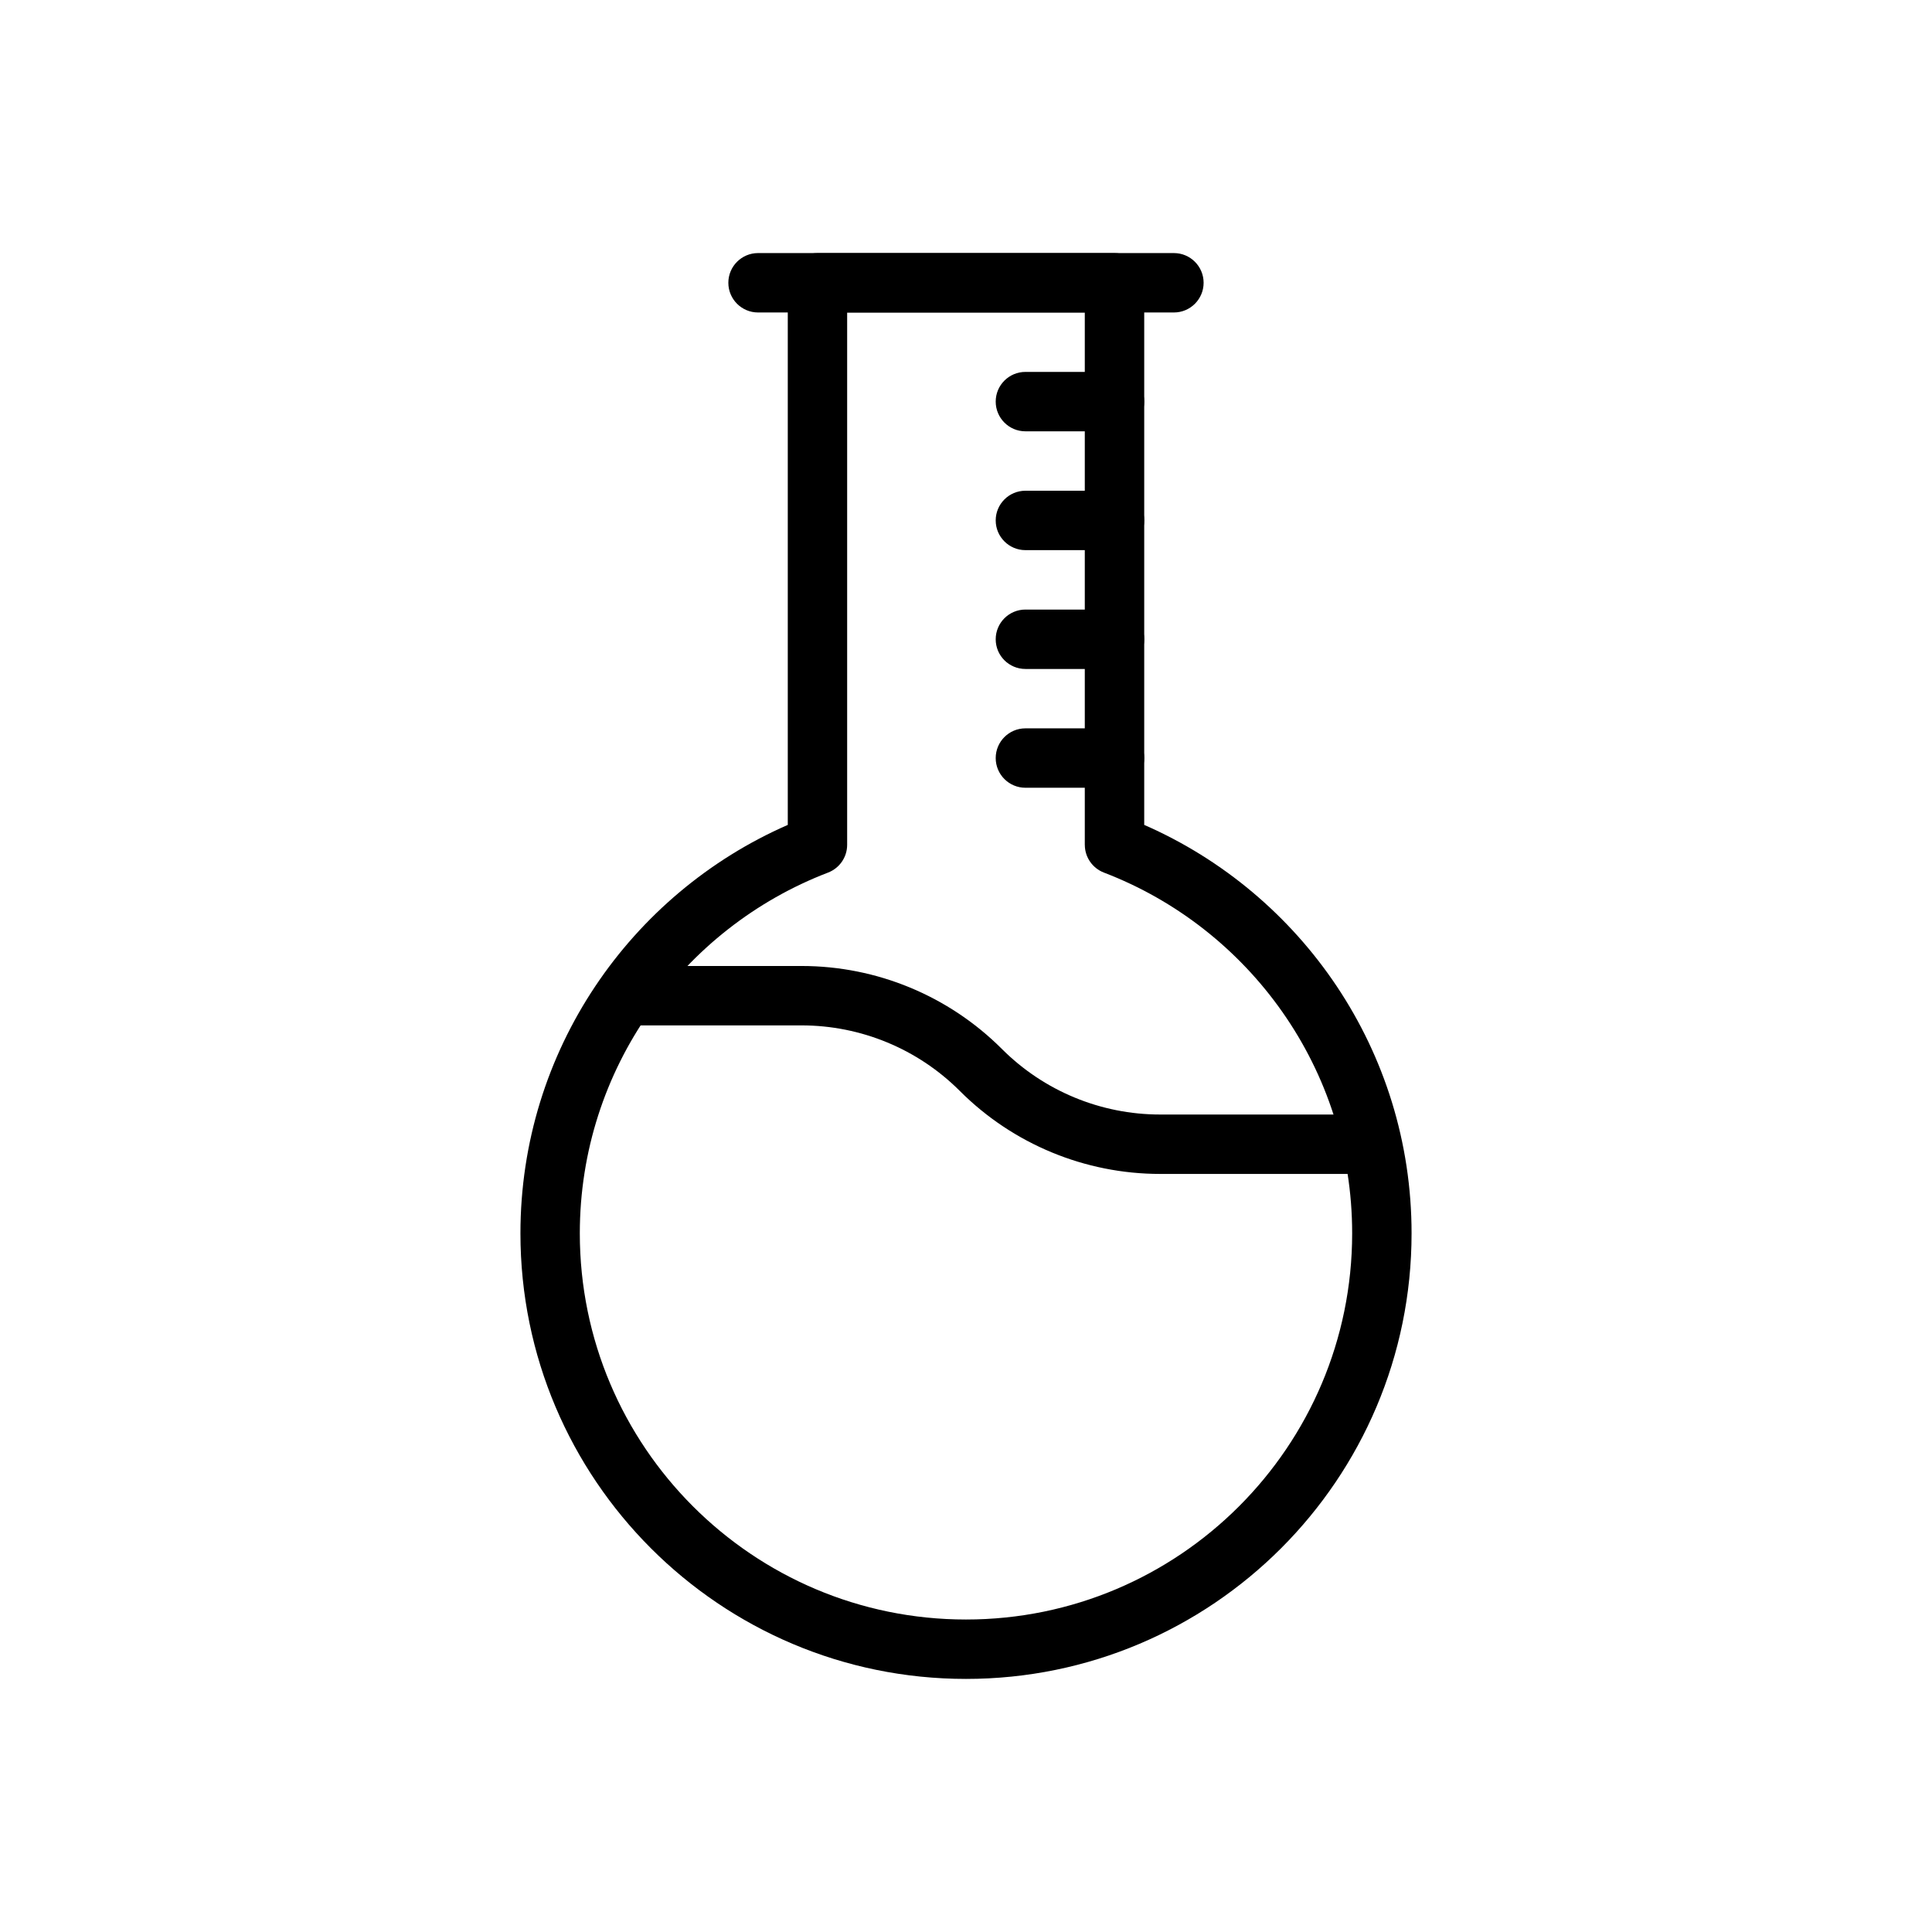
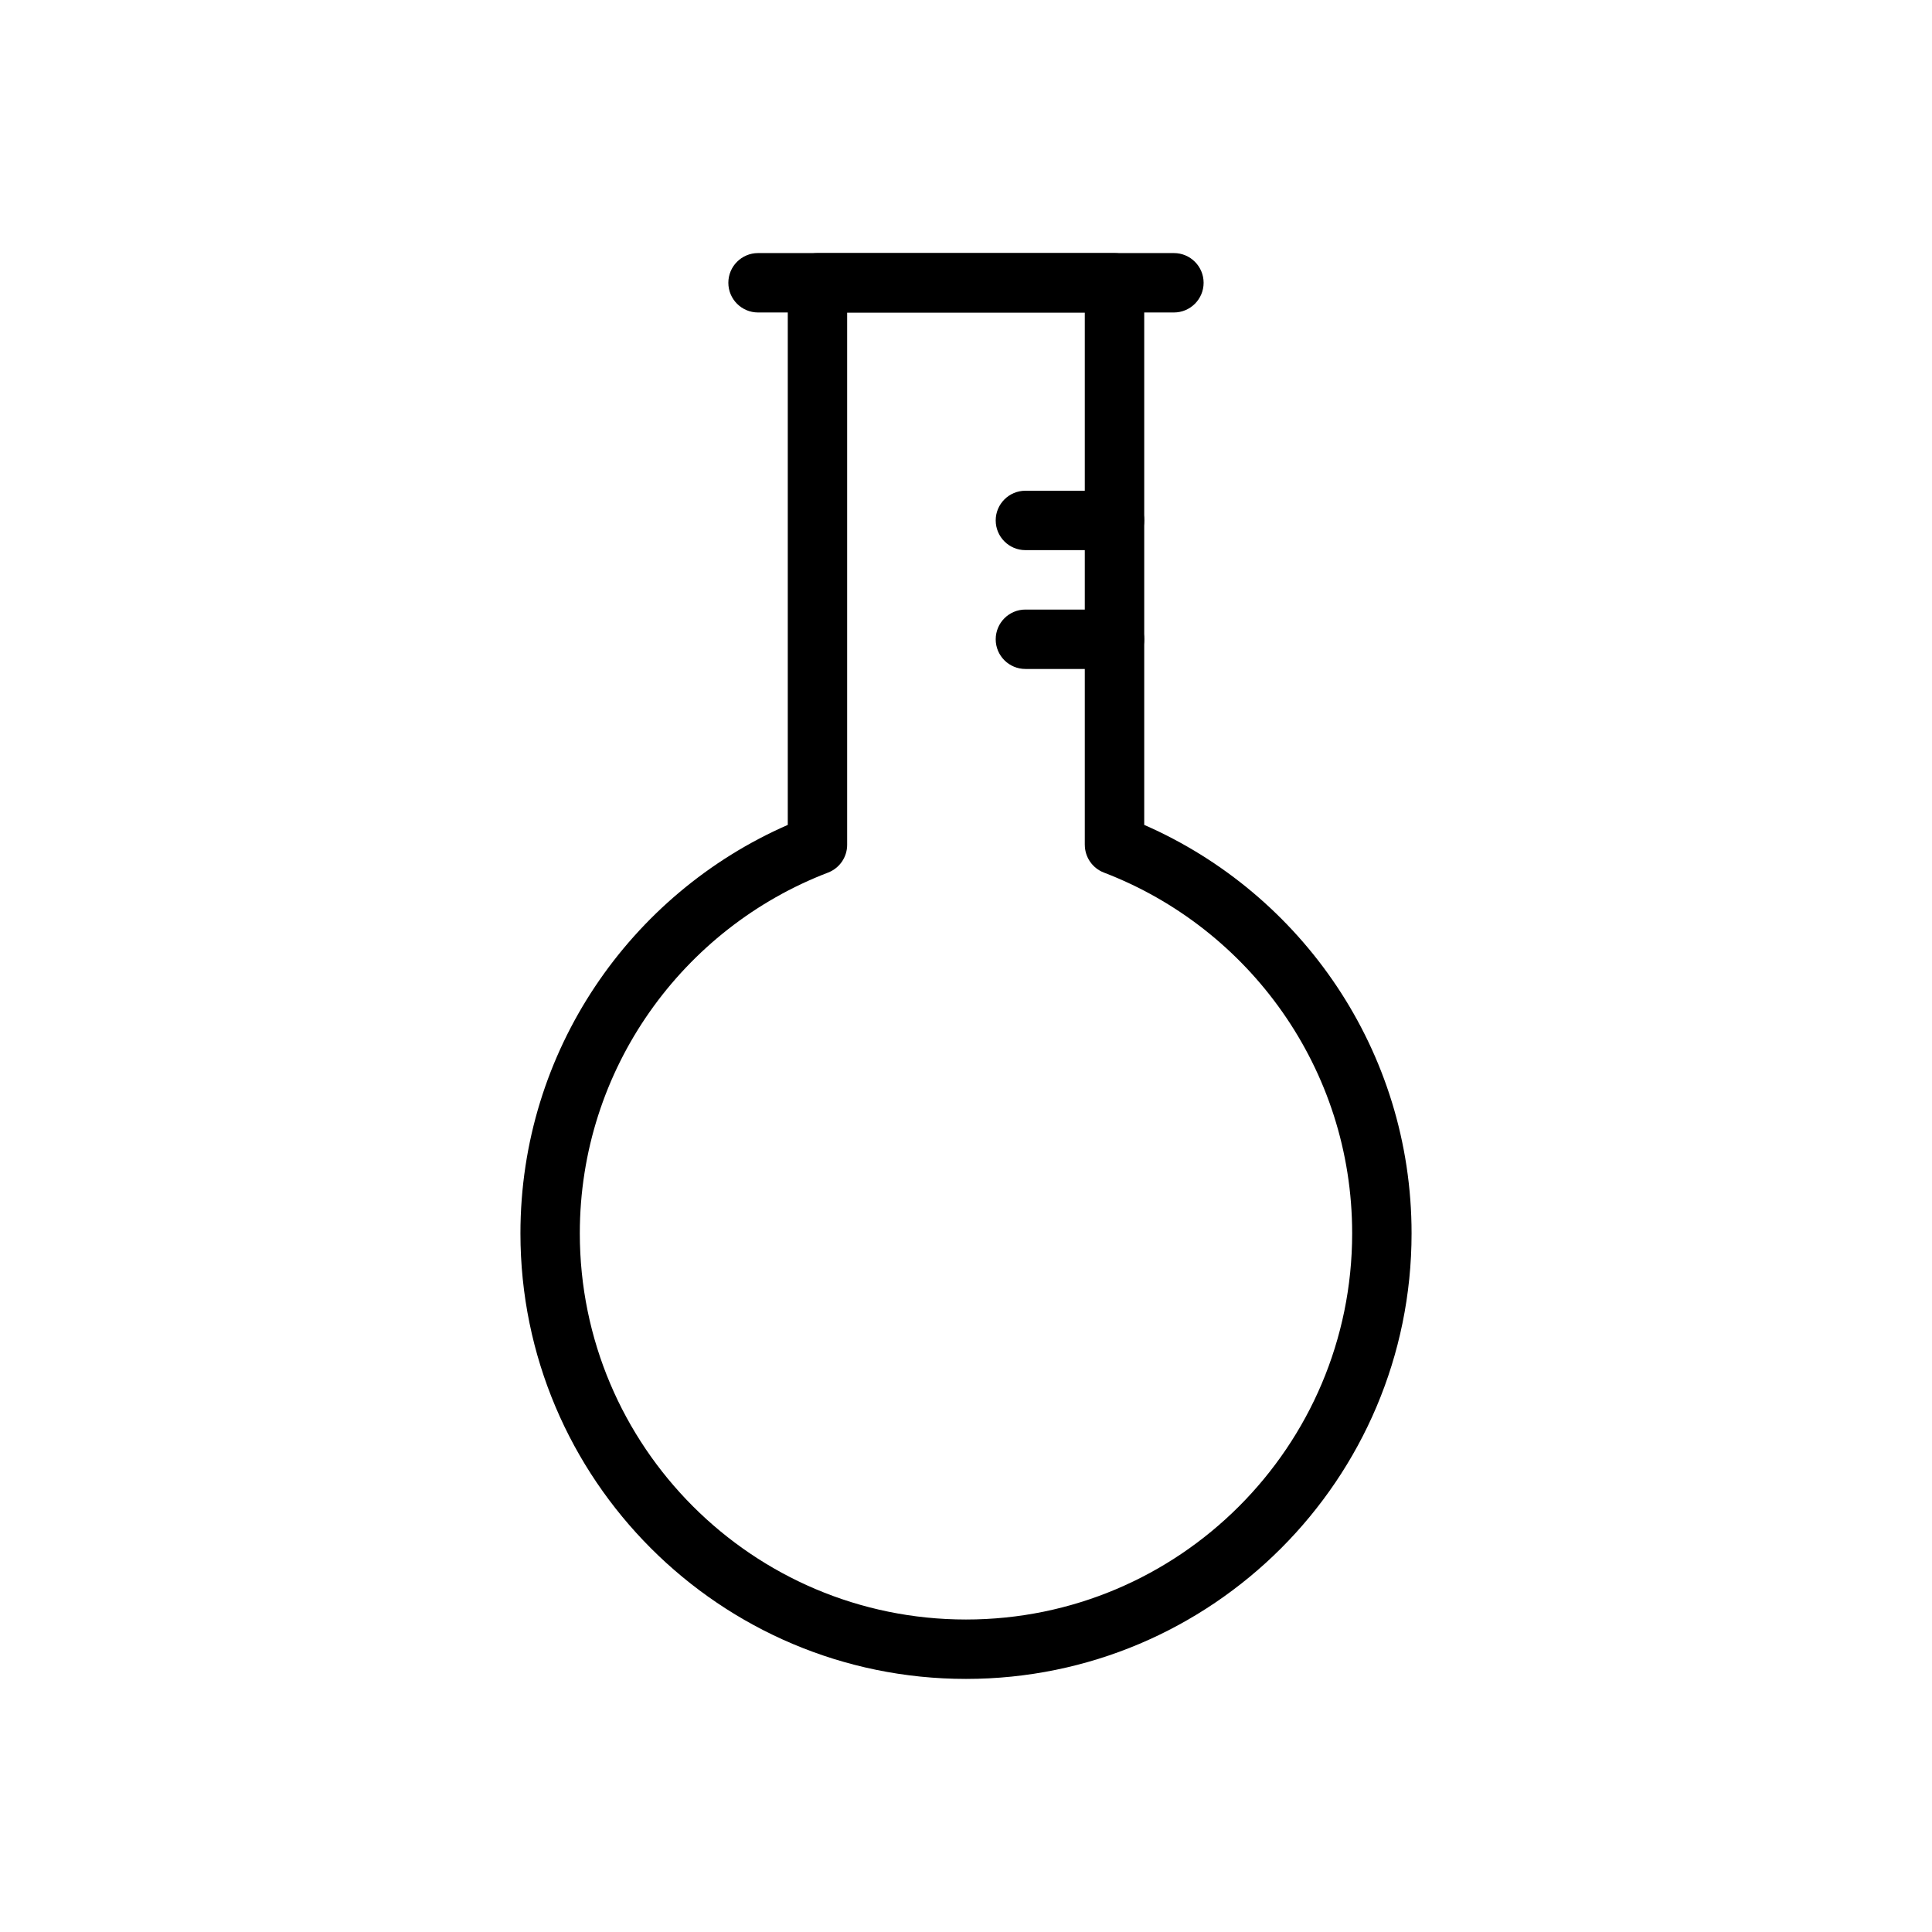
<svg xmlns="http://www.w3.org/2000/svg" fill="#000000" width="800px" height="800px" version="1.1" viewBox="144 144 512 512">
  <g fill-rule="evenodd">
    <path d="m447.23 362.61v-143.66c0-4.344-3.527-7.871-7.871-7.871h-78.719c-4.344 0-7.871 3.527-7.871 7.871v143.66c-41.684 18.23-70.848 59.859-70.848 108.24 0 65.172 52.906 118.08 118.08 118.08 65.172 0 118.08-52.906 118.08-118.08 0-48.383-29.164-90.008-70.848-108.24zm-15.742 5.281c0 3.258 2.016 6.18 5.055 7.352 38.453 14.719 65.793 51.996 65.793 95.605 0 56.48-45.855 102.34-102.34 102.34s-102.34-45.855-102.34-102.34c0-43.609 27.34-80.887 65.793-95.605 3.039-1.172 5.055-4.094 5.055-7.352v-141.07h62.977v141.07z" />
    <path d="m344.89 226.81h110.21c4.344 0 7.871-3.527 7.871-7.871s-3.527-7.871-7.871-7.871h-110.21c-4.344 0-7.871 3.527-7.871 7.871s3.527 7.871 7.871 7.871z" />
-     <path d="m313.41 415.74h43.02c15.727 0 30.82 6.25 41.934 17.375 0.008 0 0.008 0 0.008 0.008 14.074 14.074 33.164 21.98 53.074 21.98h50.895c4.344 0 7.871-3.527 7.871-7.871s-3.527-7.871-7.871-7.871h-50.895c-15.727 0-30.82-6.25-41.934-17.375-0.008 0-0.008 0-0.008-0.008-14.074-14.074-33.164-21.98-53.074-21.98h-43.02c-4.344 0-7.871 3.527-7.871 7.871s3.527 7.871 7.871 7.871z" />
-     <path d="m439.36 242.56h-23.617c-4.344 0-7.871 3.527-7.871 7.871s3.527 7.871 7.871 7.871h23.617c4.344 0 7.871-3.527 7.871-7.871s-3.527-7.871-7.871-7.871z" />
    <path d="m439.36 274.05h-23.617c-4.344 0-7.871 3.527-7.871 7.871s3.527 7.871 7.871 7.871h23.617c4.344 0 7.871-3.527 7.871-7.871s-3.527-7.871-7.871-7.871z" />
    <path d="m439.36 305.54h-23.617c-4.344 0-7.871 3.527-7.871 7.871s3.527 7.871 7.871 7.871h23.617c4.344 0 7.871-3.527 7.871-7.871s-3.527-7.871-7.871-7.871z" />
-     <path d="m439.36 337.02h-23.617c-4.344 0-7.871 3.527-7.871 7.871s3.527 7.871 7.871 7.871h23.617c4.344 0 7.871-3.527 7.871-7.871s-3.527-7.871-7.871-7.871z" />
  </g>
</svg>